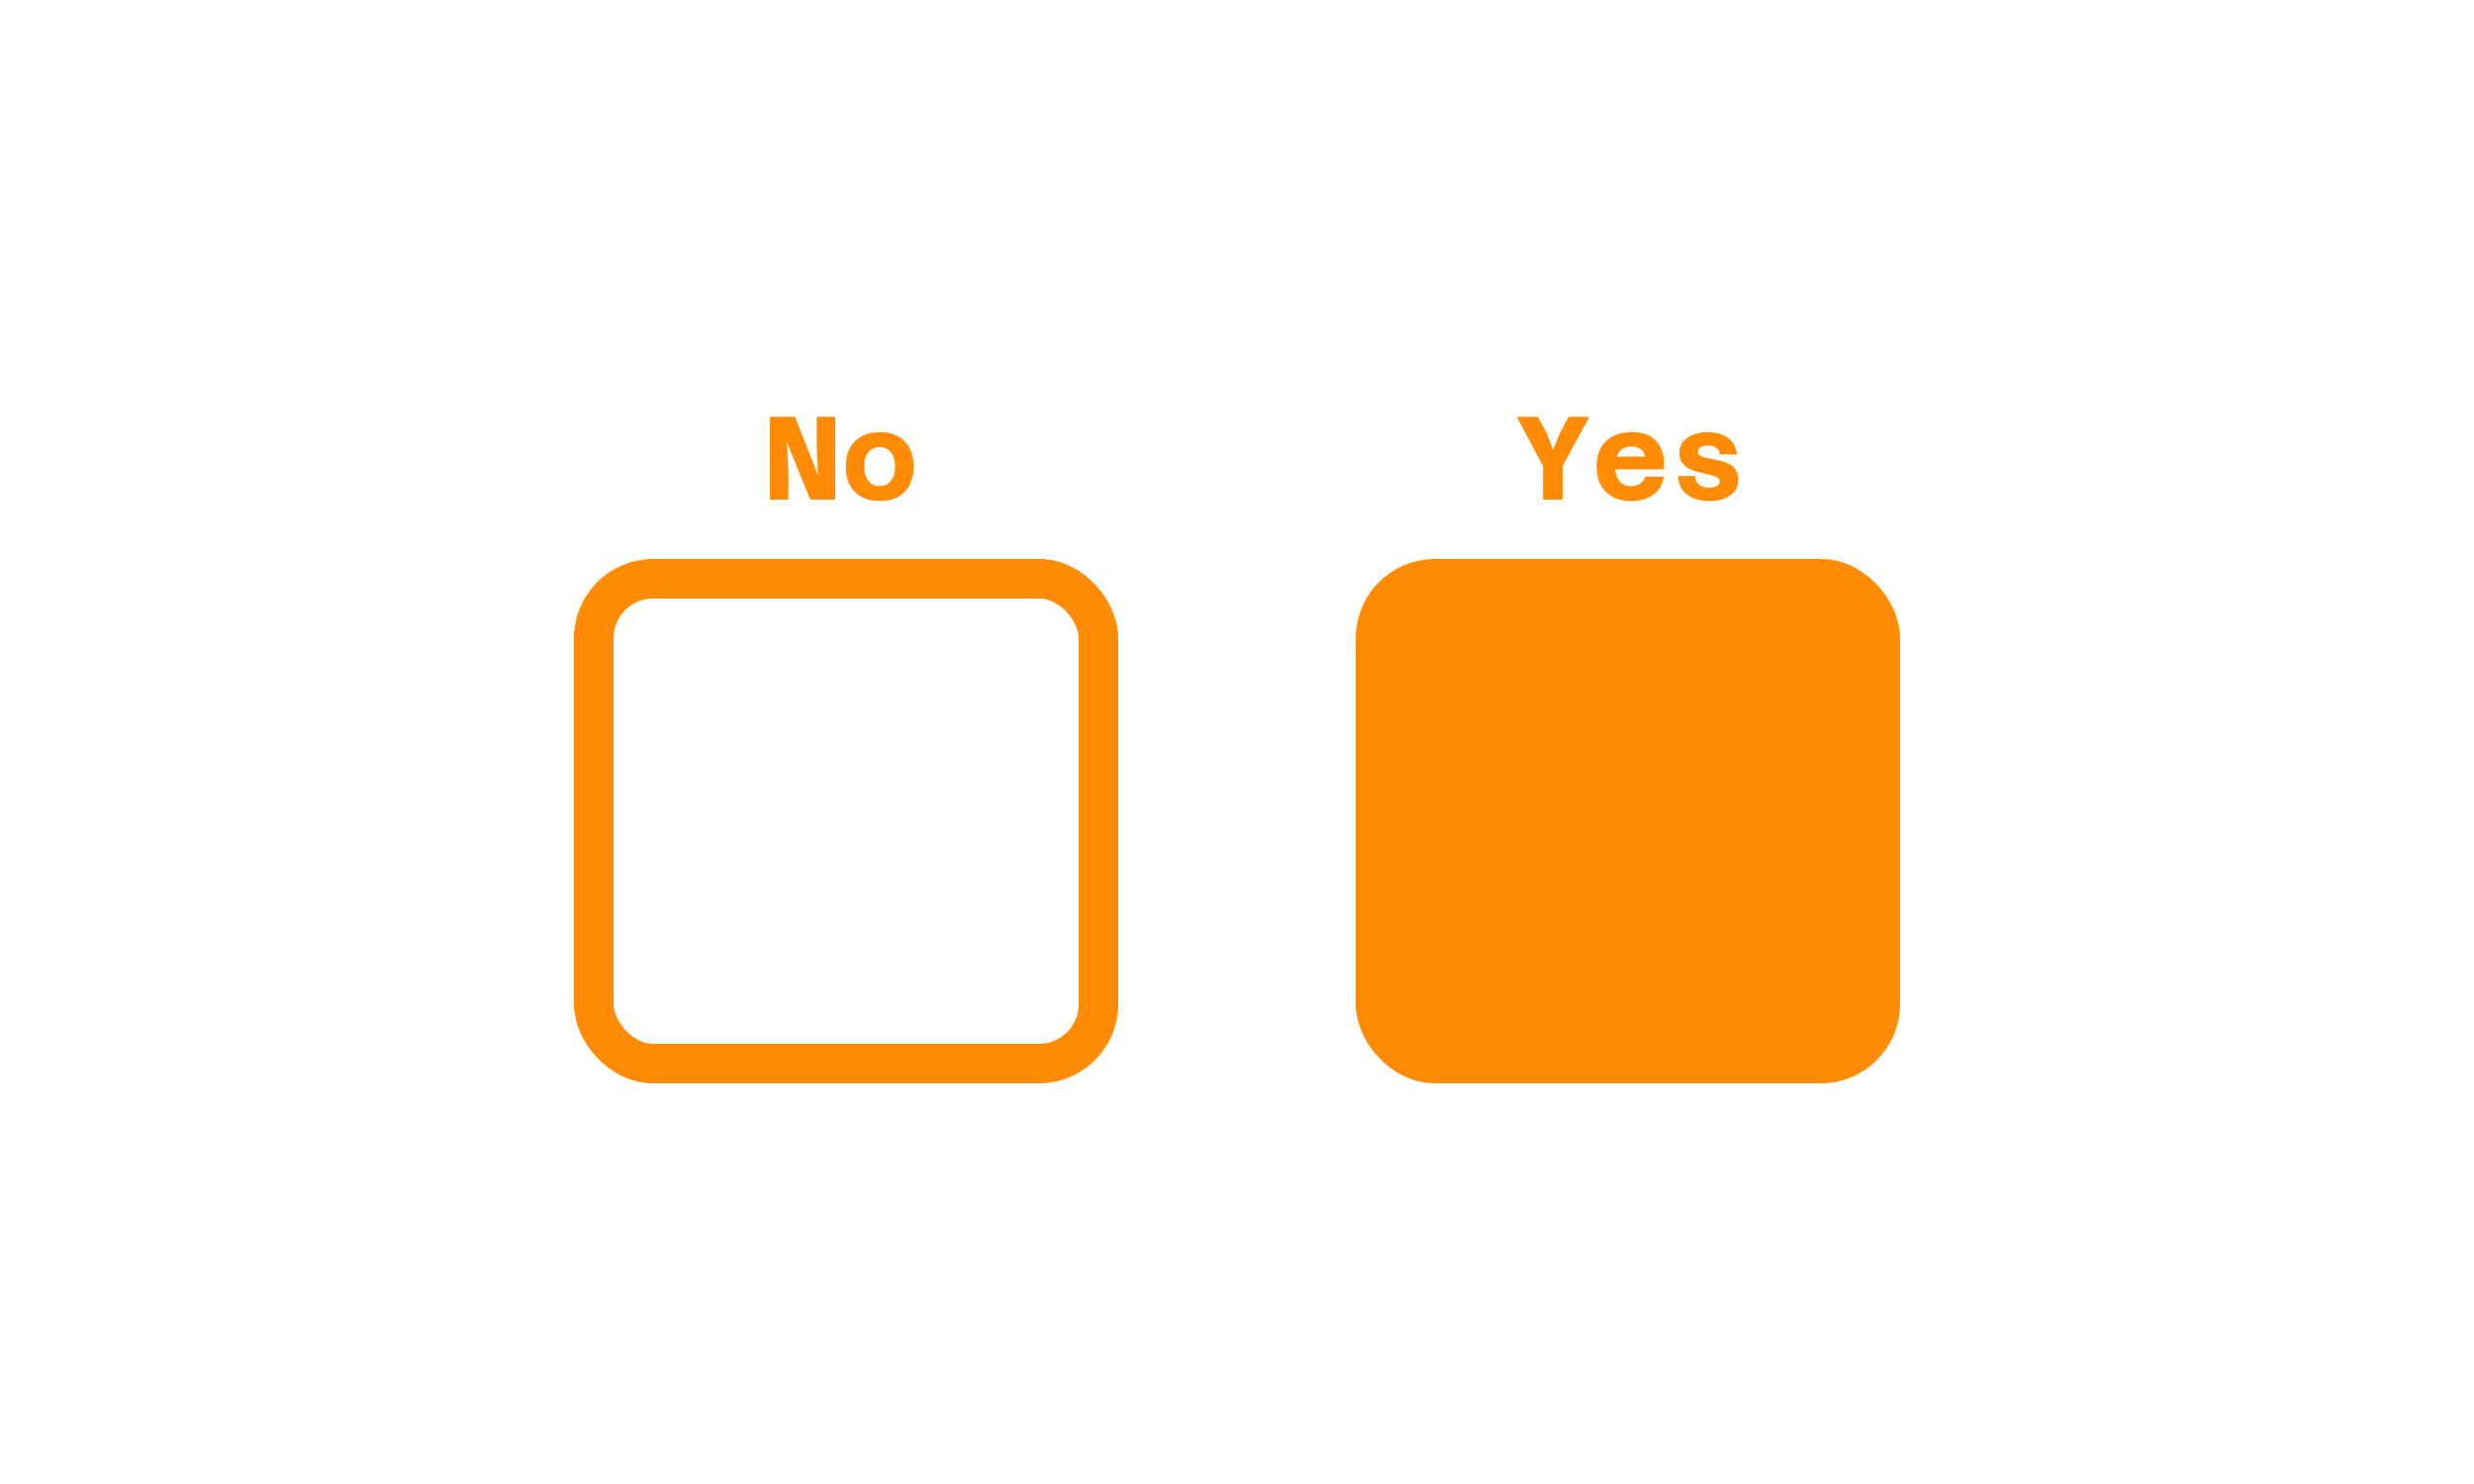
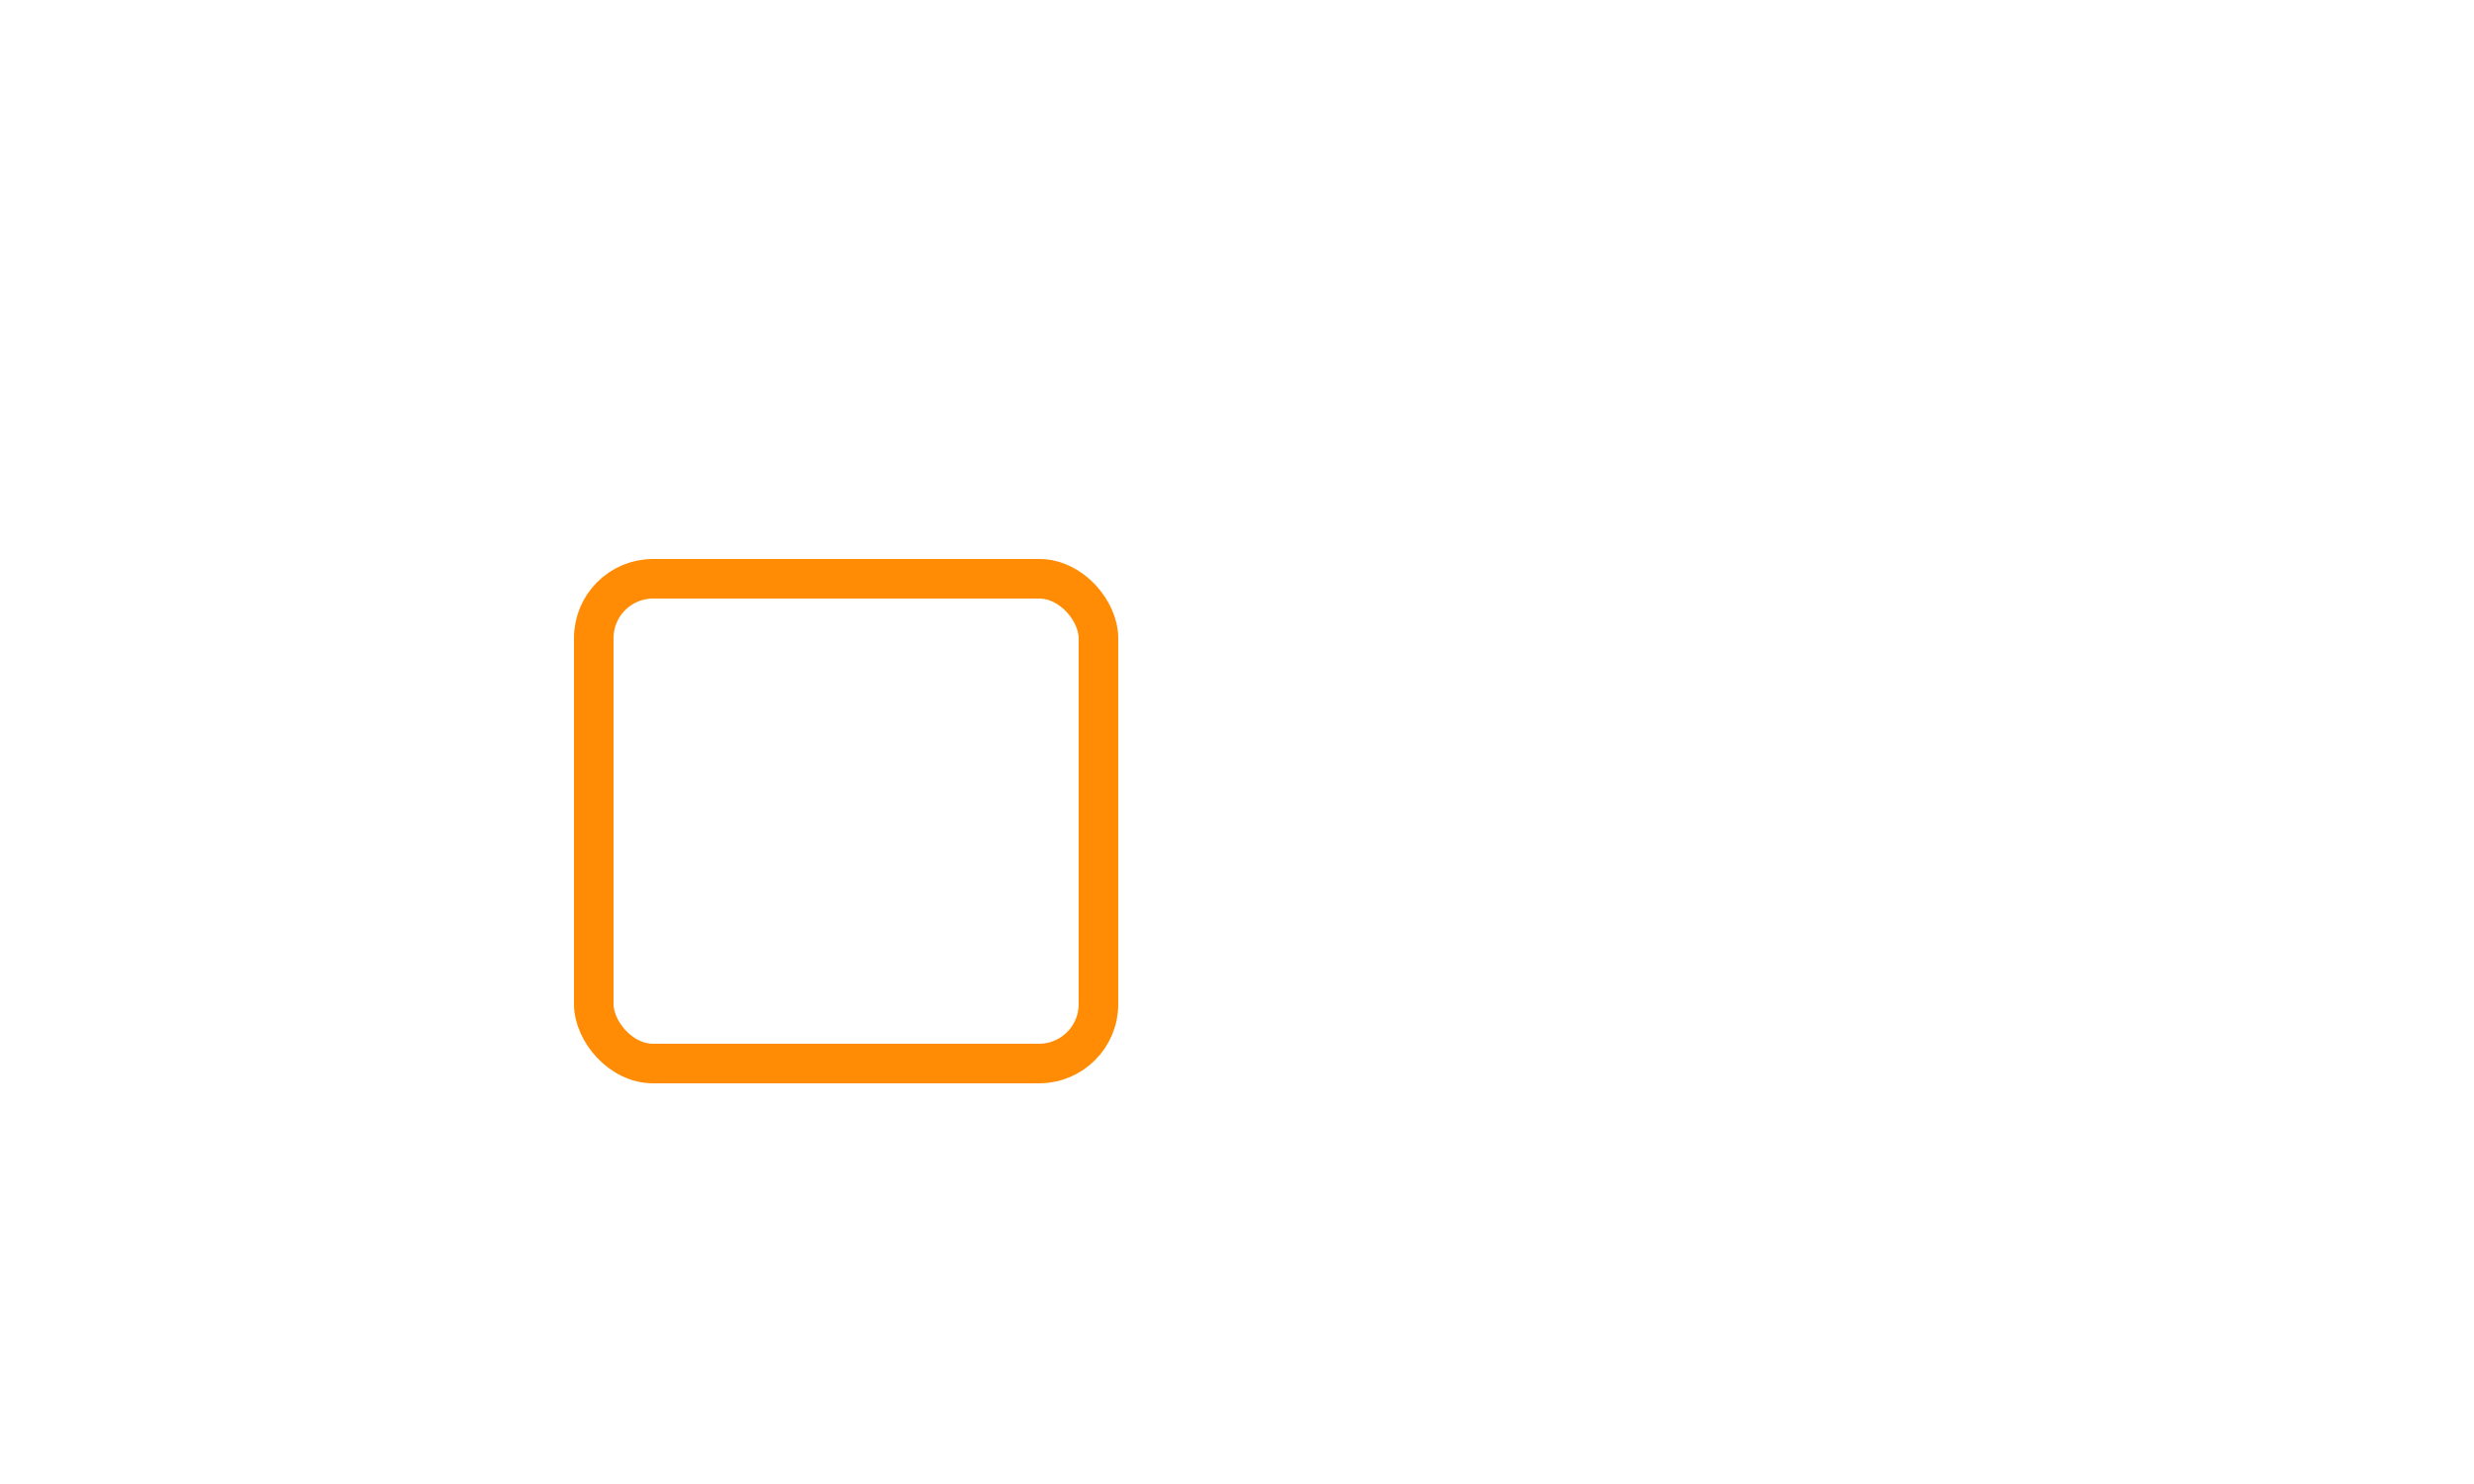
<svg xmlns="http://www.w3.org/2000/svg" width="500" height="300" viewBox="0 0 500 300" fill="none">
  <rect x="120" y="117" width="102" height="98" rx="12" stroke="#FF8C04" stroke-width="8" />
-   <rect x="278" y="117" width="102" height="98" rx="12" fill="#FF8C04" stroke="#FF8C04" stroke-width="8" />
-   <path d="M311.846 101V94.232L306.542 84.248H310.814L312.59 87.584L313.886 90.944L315.254 87.56L317.03 84.248H321.206L315.806 94.232V101H311.846ZM329.615 101.288C328.175 101.288 326.935 101.008 325.895 100.448C324.871 99.888 324.079 99.088 323.519 98.048C322.959 97.008 322.679 95.768 322.679 94.328C322.679 92.872 322.959 91.624 323.519 90.584C324.079 89.544 324.887 88.752 325.943 88.208C327.015 87.648 328.303 87.368 329.807 87.368C332.159 87.368 333.863 88.04 334.919 89.384C335.991 90.712 336.439 92.544 336.263 94.88H325.655L325.679 92.312H332.447C332.399 91.704 332.127 91.216 331.631 90.848C331.135 90.464 330.519 90.272 329.783 90.272C328.631 90.272 327.783 90.632 327.239 91.352C326.695 92.072 326.423 93.12 326.423 94.496C326.423 95.184 326.543 95.816 326.783 96.392C327.023 96.968 327.375 97.432 327.839 97.784C328.319 98.12 328.911 98.288 329.615 98.288C330.367 98.288 330.999 98.104 331.511 97.736C332.039 97.368 332.359 96.904 332.471 96.344H336.215C336.055 97.864 335.383 99.072 334.199 99.968C333.031 100.848 331.503 101.288 329.615 101.288ZM345.441 101.288C344.193 101.288 343.097 101.088 342.153 100.688C341.209 100.272 340.473 99.688 339.945 98.936C339.433 98.168 339.169 97.264 339.153 96.224H342.633C342.601 96.96 342.833 97.536 343.329 97.952C343.841 98.368 344.537 98.576 345.417 98.576C346.057 98.576 346.569 98.472 346.953 98.264C347.353 98.04 347.553 97.736 347.553 97.352C347.553 97.016 347.401 96.752 347.097 96.56C346.809 96.352 346.425 96.192 345.945 96.08C345.465 95.952 344.937 95.832 344.361 95.72C343.785 95.592 343.201 95.44 342.609 95.264C342.033 95.088 341.505 94.856 341.025 94.568C340.545 94.264 340.153 93.872 339.849 93.392C339.561 92.896 339.417 92.28 339.417 91.544C339.417 90.696 339.657 89.96 340.137 89.336C340.617 88.712 341.281 88.232 342.129 87.896C342.993 87.544 343.985 87.368 345.105 87.368C346.817 87.368 348.201 87.768 349.257 88.568C350.329 89.352 350.921 90.456 351.033 91.88H347.577C347.545 91.288 347.305 90.84 346.857 90.536C346.409 90.232 345.833 90.08 345.129 90.08C344.537 90.08 344.065 90.184 343.713 90.392C343.361 90.6 343.185 90.912 343.185 91.328C343.185 91.664 343.329 91.928 343.617 92.12C343.921 92.296 344.313 92.44 344.793 92.552C345.273 92.664 345.801 92.768 346.377 92.864C346.969 92.96 347.553 93.096 348.129 93.272C348.705 93.432 349.233 93.656 349.713 93.944C350.193 94.232 350.577 94.616 350.865 95.096C351.169 95.576 351.321 96.192 351.321 96.944C351.321 98.304 350.785 99.368 349.713 100.136C348.657 100.904 347.233 101.288 345.441 101.288Z" fill="#FF8C04" />
-   <path d="M155.615 101V84.248H160.655L165.335 96.104L165.071 90.008V84.248H168.791V101H163.751L159.023 89.36L159.335 95.24V101H155.615ZM177.8 101.288C176.376 101.288 175.152 101.008 174.128 100.448C173.104 99.888 172.312 99.088 171.752 98.048C171.208 97.008 170.936 95.768 170.936 94.328C170.936 92.872 171.208 91.632 171.752 90.608C172.312 89.568 173.104 88.768 174.128 88.208C175.152 87.648 176.376 87.368 177.8 87.368C179.944 87.368 181.616 87.984 182.816 89.216C184.032 90.448 184.64 92.152 184.64 94.328C184.64 95.768 184.368 97.008 183.824 98.048C183.28 99.088 182.496 99.888 181.472 100.448C180.448 101.008 179.224 101.288 177.8 101.288ZM177.8 98.264C178.76 98.264 179.512 97.912 180.056 97.208C180.616 96.504 180.896 95.544 180.896 94.328C180.896 93.096 180.616 92.136 180.056 91.448C179.512 90.744 178.76 90.392 177.8 90.392C176.824 90.392 176.056 90.744 175.496 91.448C174.952 92.136 174.68 93.096 174.68 94.328C174.68 95.544 174.952 96.504 175.496 97.208C176.056 97.912 176.824 98.264 177.8 98.264Z" fill="#FF8C04" />
</svg>